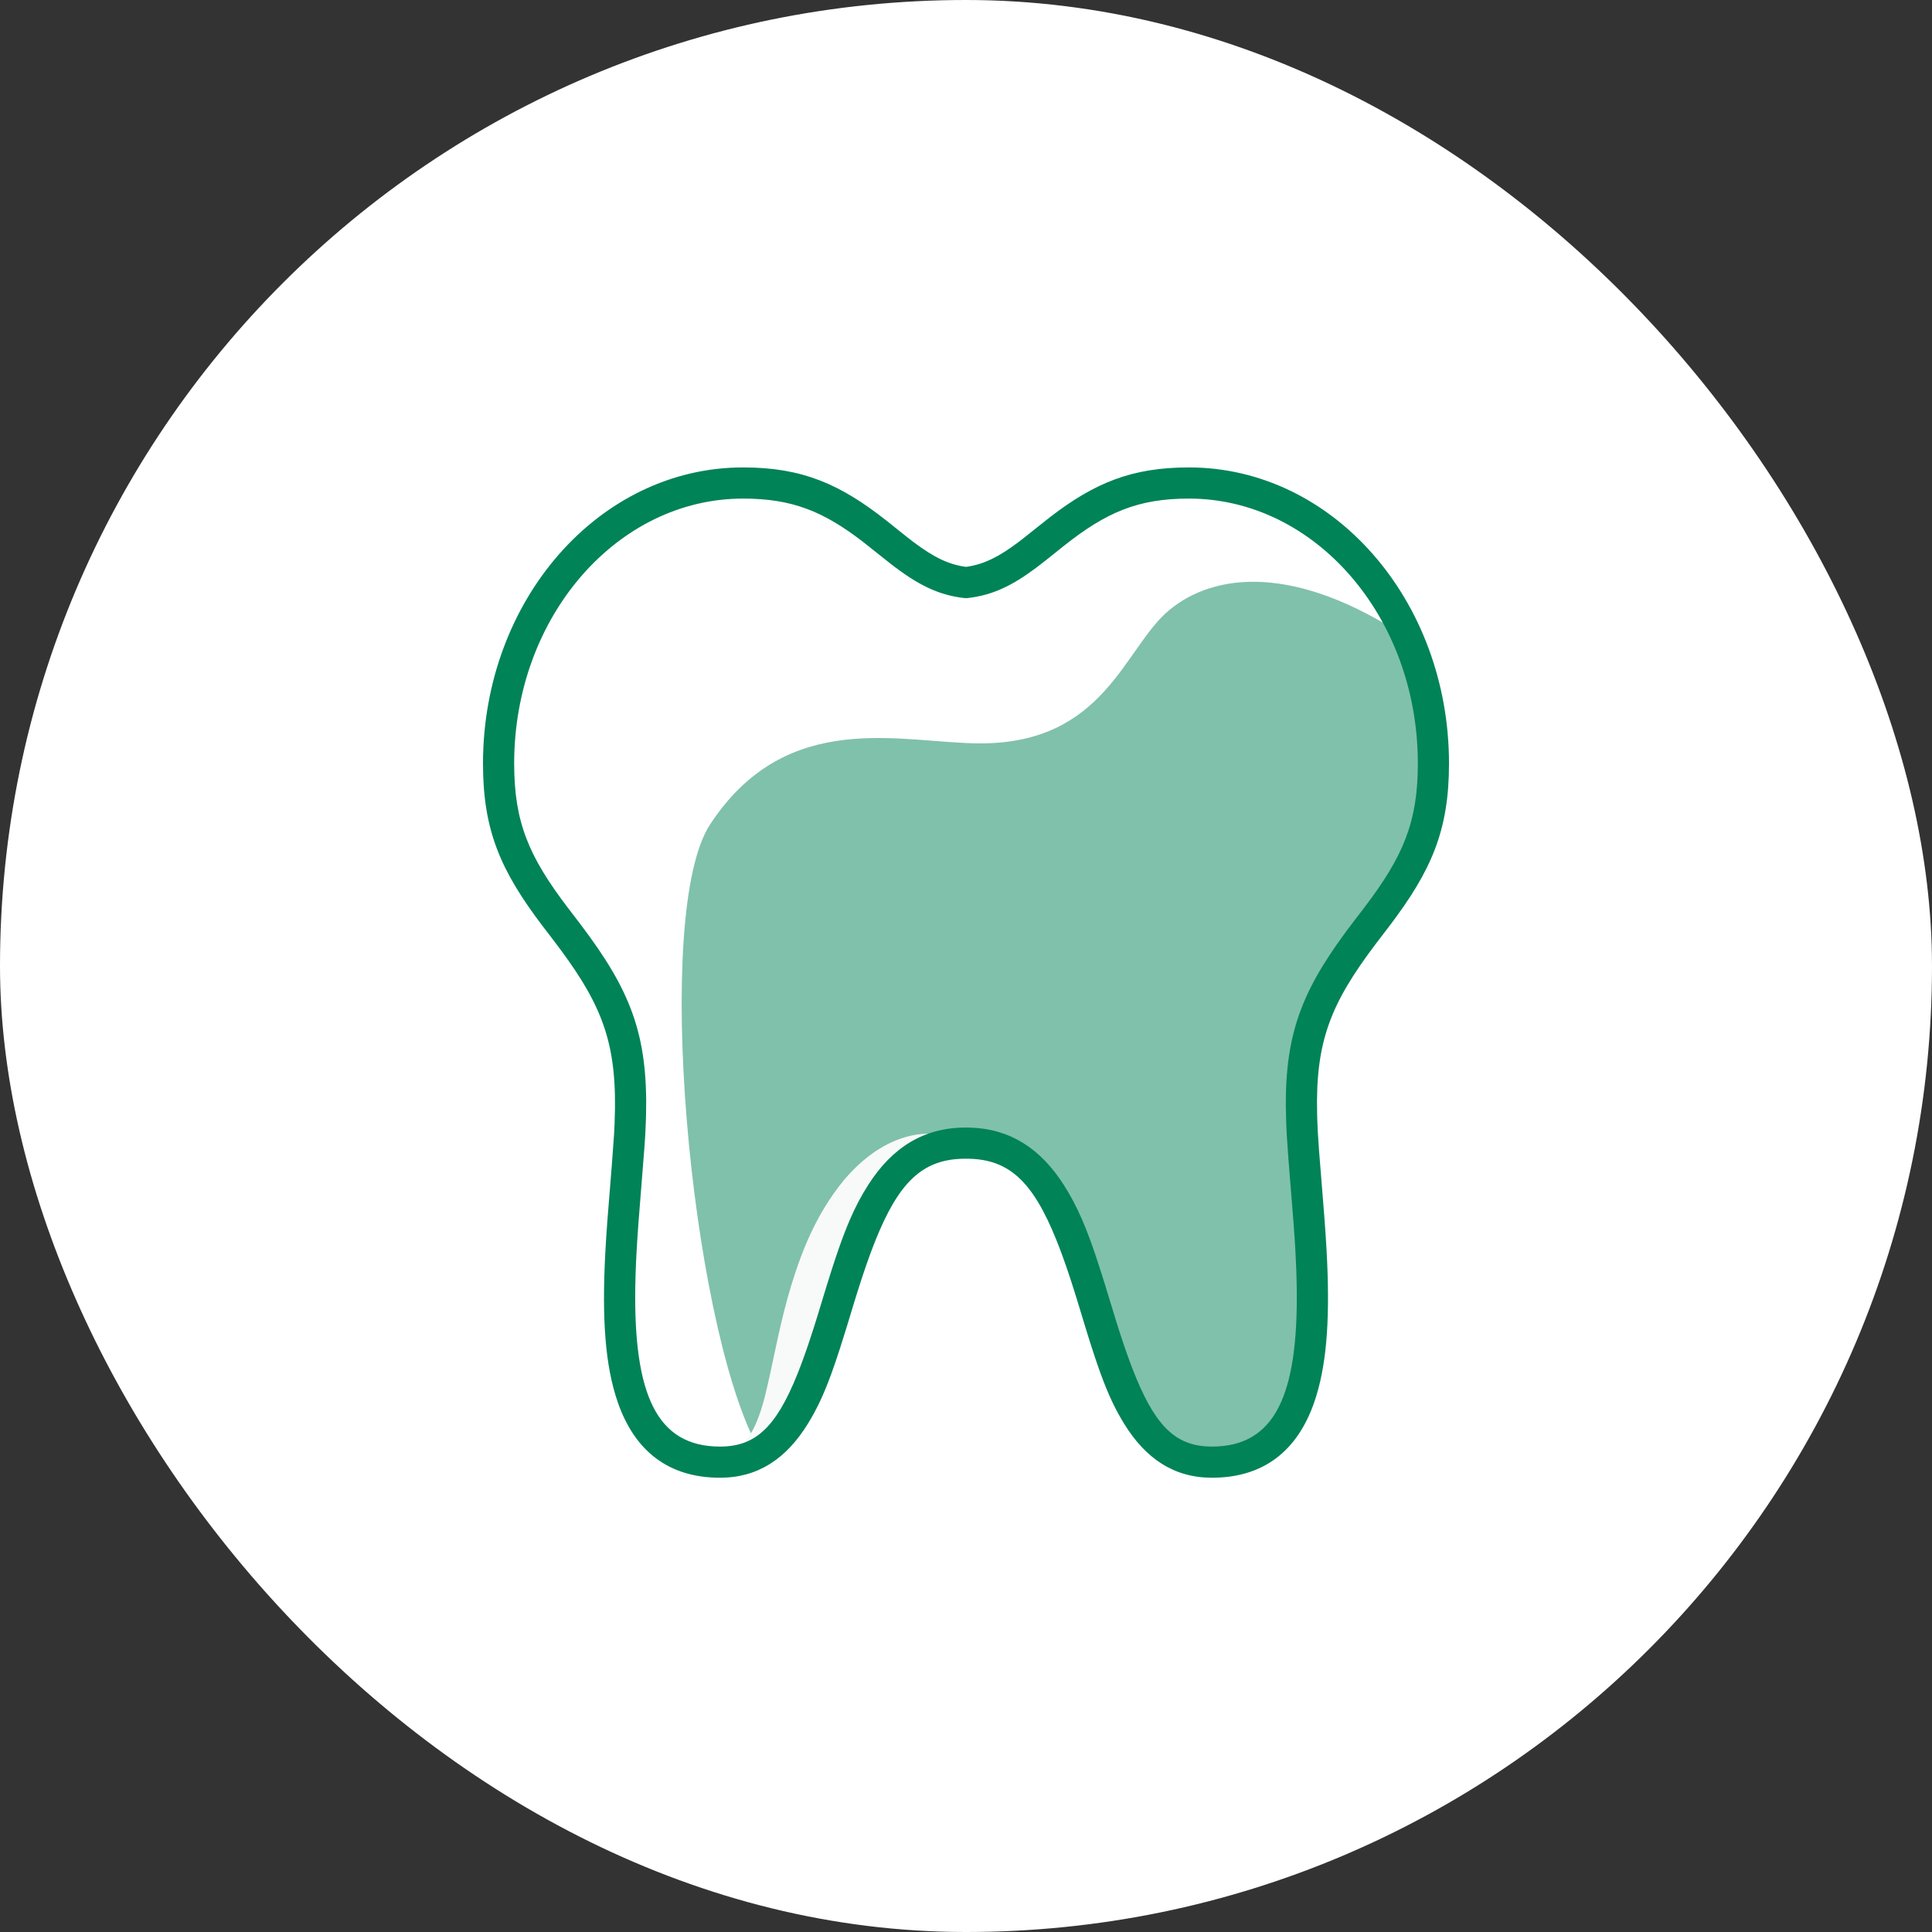
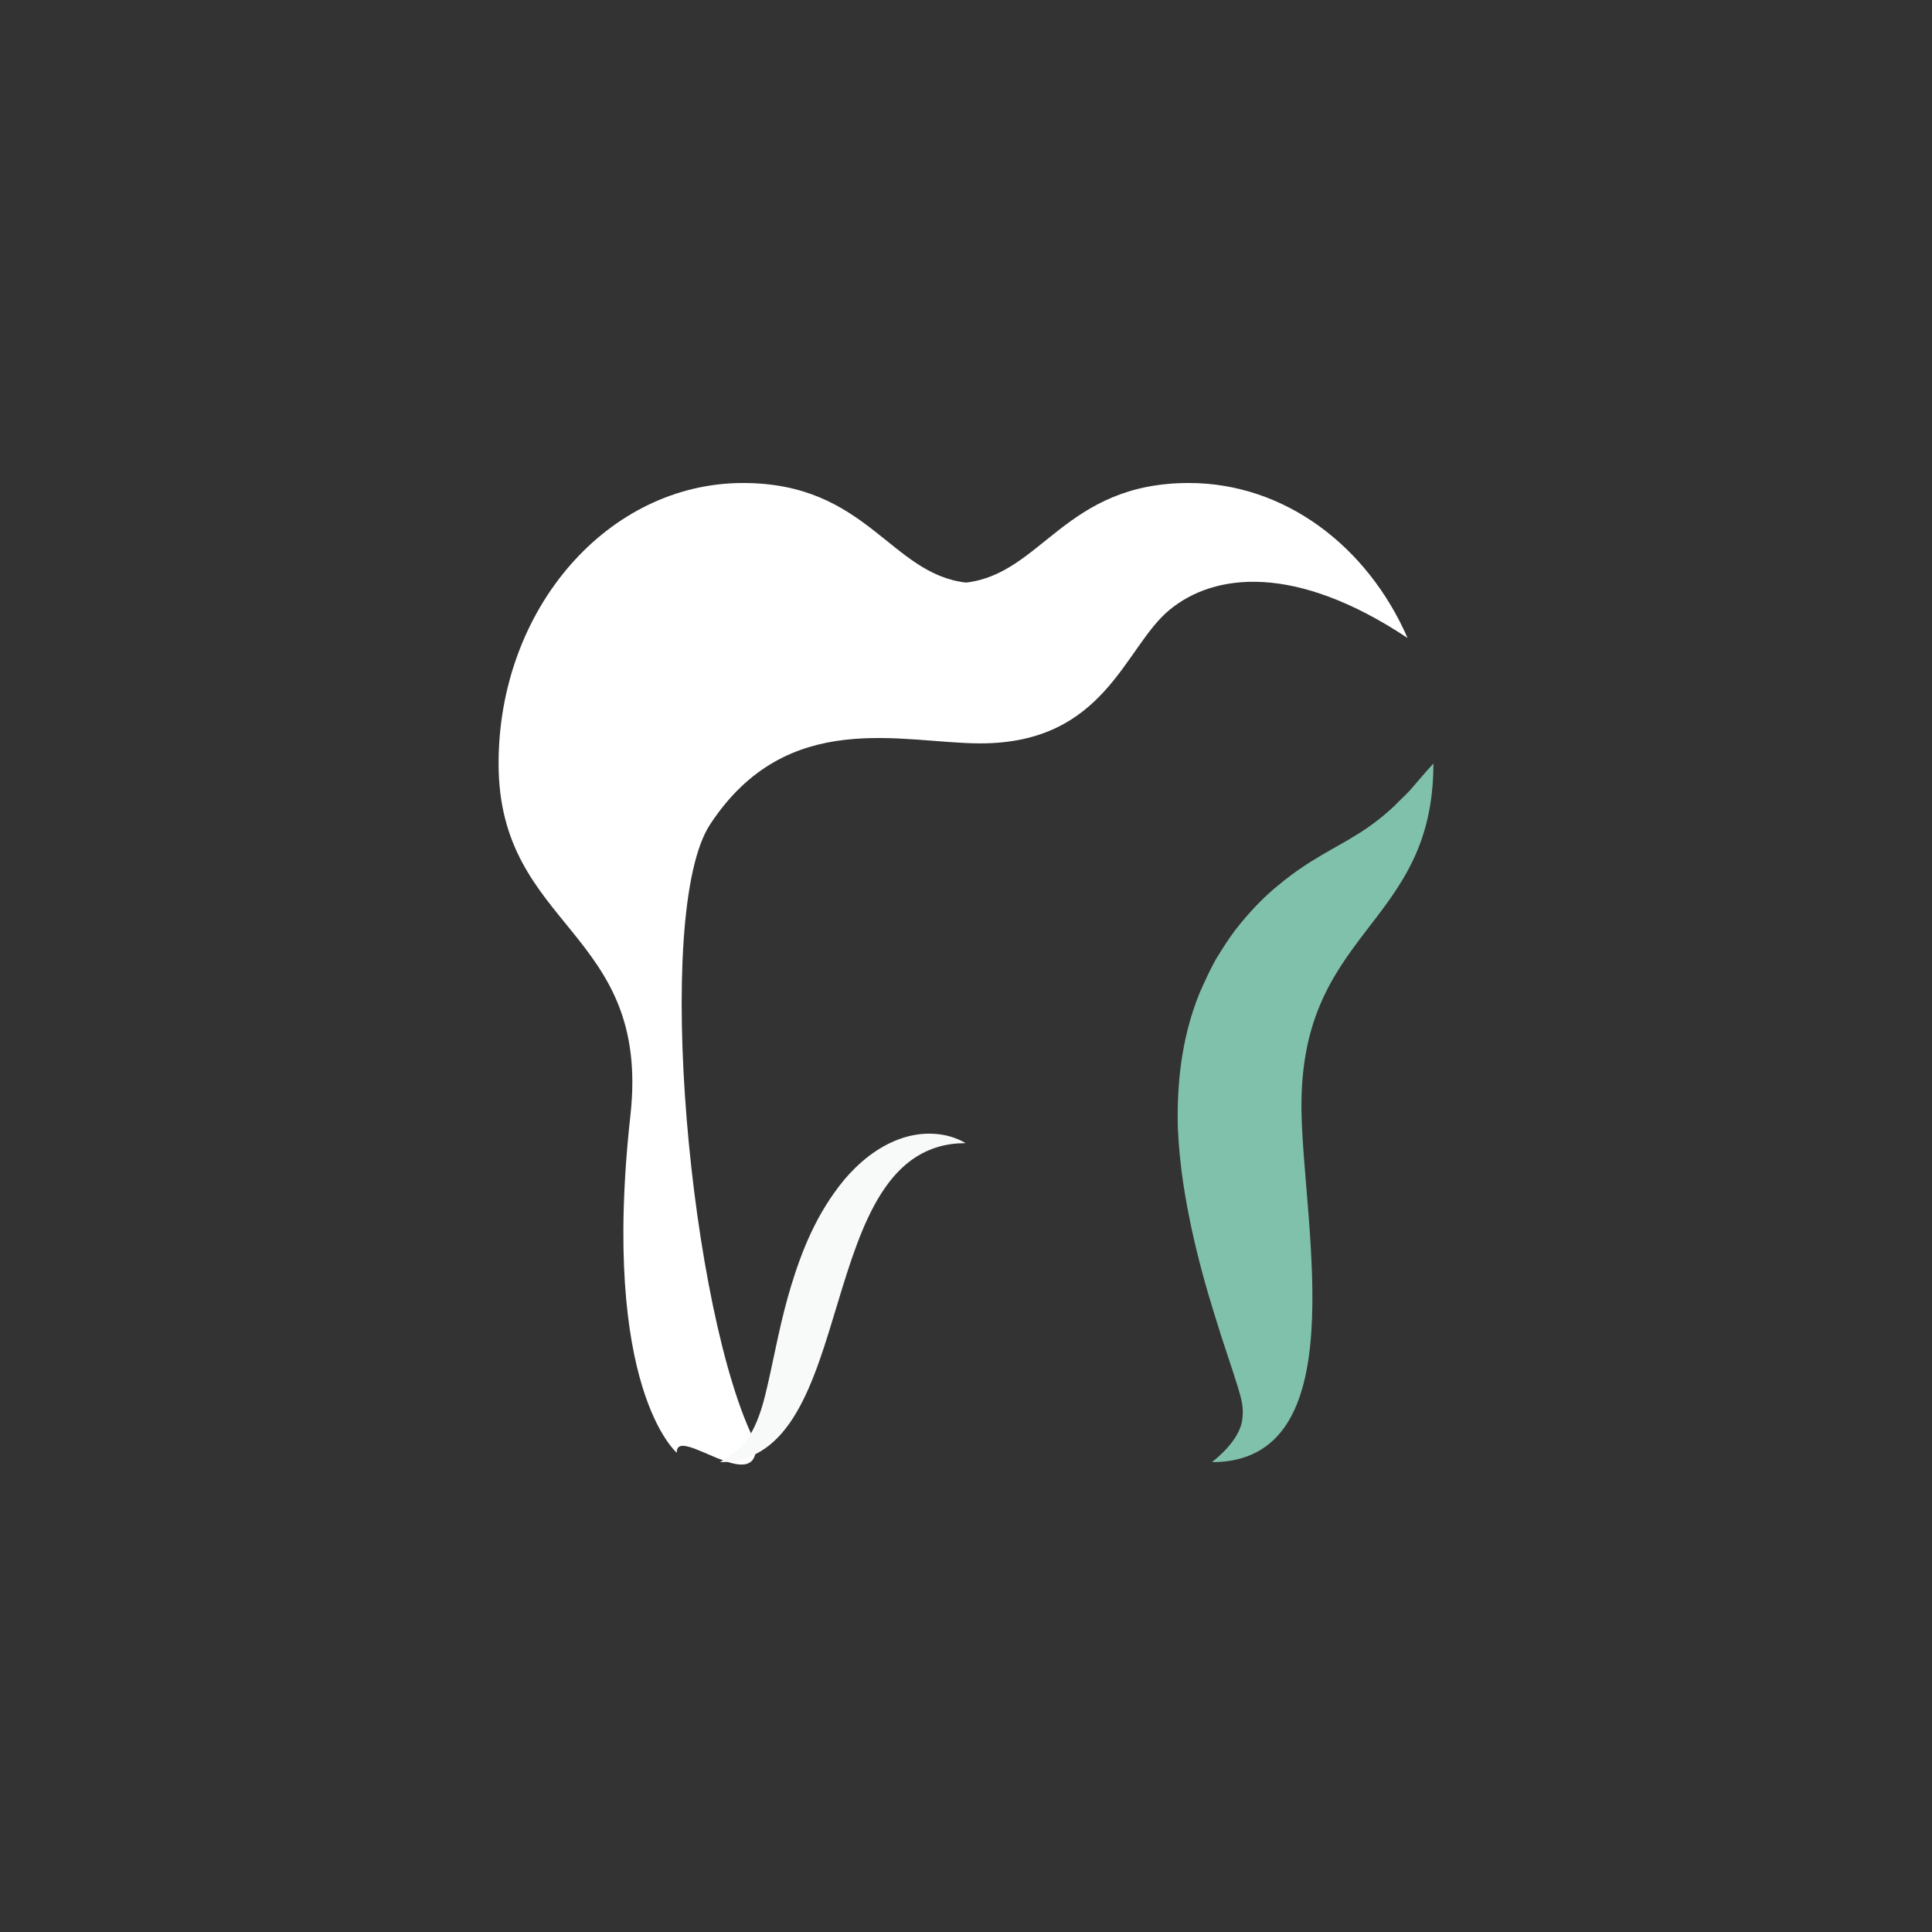
<svg xmlns="http://www.w3.org/2000/svg" width="124px" height="124px" viewBox="0 0 124 124" version="1.1">
  <rect x="0" y="0" width="124" height="124" fill="#333333" stroke="none" />
  <title>illu_zahn-im-weissen-kreis-m-s_duotone</title>
  <g id="New-Symbols-202222" stroke="none" stroke-width="1" fill="none" fill-rule="evenodd">
    <g id="Objekte/Zahn-im-weissen-Kreis-M-S-(Duotone)" fill-rule="nonzero">
      <g id="Group-2">
-         <rect id="Rectangle" fill="#FFFFFF" x="0" y="0" width="124" height="124" rx="62" />
        <g id="Group" transform="translate(31, 30)">
-           <path d="M61,19.004 C61,9.061 53.974,1 45.307,1 C37.353,1 35.874,6.832 31,7.391 C26.126,6.832 24.647,1 16.692,1 C8.026,1 1,9.061 1,19.004 C1,29.637 9.768,29.575 9.463,41.57 C9.272,49.065 6.071,63.844 15.212,63.844 C24.353,63.844 20.977,43.369 30.974,43.369 L31.026,43.369 C41.023,43.369 37.647,63.844 46.788,63.844 C55.929,63.844 52.728,49.065 52.537,41.57 C52.232,29.575 61,29.637 61,19.004" id="Fill-1" fill="#80c1ab" />
-           <path d="M16.692,1 C8.025,1 1,9.061 1,19.004 C1,28.73 8.331,29.513 9.349,38.755 C9.457,39.012 9.564,39.27 9.678,39.533 C9.913,40.193 10.114,40.871 10.384,41.57 C11.434,38.845 11.602,35.649 10.641,32.547 C10.161,31.034 9.449,29.559 8.741,28.308 C8.043,27.038 7.392,25.894 6.939,24.856 C6.751,24.336 6.519,23.838 6.425,23.337 C6.261,22.854 6.202,22.348 6.116,21.86 C6.059,21.622 6.086,21.345 6.063,21.095 C6.064,20.833 6.005,20.596 6.018,20.325 C6.056,19.776 6.017,19.262 6.093,18.7 C6.213,17.582 6.337,16.47 6.662,15.415 C6.895,14.337 7.311,13.322 7.747,12.333 C8.207,11.36 8.727,10.412 9.373,9.574 C9.953,8.674 10.722,7.964 11.461,7.23 C13.03,5.888 14.836,4.834 16.932,4.411 C17.195,4.367 17.455,4.289 17.728,4.249 L18.561,4.15 C18.845,4.109 19.101,4.132 19.38,4.116 C19.659,4.097 19.926,4.106 20.196,4.124 C21.279,4.18 22.37,4.408 23.54,4.876 C24.719,5.32 25.951,6.025 27.365,6.648 C28.082,6.951 28.819,7.24 29.613,7.378 C30.394,7.528 31.194,7.526 31.921,7.391 C31.836,7.351 31.759,7.306 31.677,7.264 C31.457,7.314 31.235,7.364 31,7.391 C26.125,6.831 24.647,1 16.692,1" id="Fill-3" fill="#FFFFFF" />
          <path d="M45.307,1 C37.353,1 35.874,6.831 31,7.391 C26.125,6.831 24.646,1 16.692,1 C8.025,1 1,9.061 1,19.004 C1,29.637 10.781,29.641 9.463,41.57 C7.522,59.123 12.44,63.242 12.44,63.242 C12.358,61.377 17.72,66.204 17.518,62.662 C13.303,54.505 10.864,28.563 14.578,22.909 C19.529,15.369 26.919,17.712 31.922,17.712 C39.941,17.712 41.153,11.555 44.044,9.158 C46.934,6.76 52.141,6.161 59.34,10.947 C56.763,5.05 51.449,1 45.307,1" id="Fill-5" fill="#FFFFFF" />
          <path d="M26.761,43.096 C25.295,43.617 24.097,44.644 23.19,45.711 C21.391,47.895 20.468,50.275 19.785,52.497 C19.103,54.727 18.725,56.894 18.282,58.83 C18.061,59.803 17.832,60.688 17.448,61.516 C17.075,62.346 16.413,63.163 15.212,63.844 C24.354,63.844 20.978,43.369 30.975,43.369 C29.813,42.671 28.221,42.565 26.761,43.096" id="Fill-7" fill="#f8f9f9" />
          <path d="M58.513,21.708 C57.714,22.459 56.937,23.043 56.164,23.52 C54.665,24.472 53.053,25.16 51.153,26.73 C50.213,27.471 49.21,28.498 48.293,29.677 C47.84,30.269 47.418,30.95 47.013,31.613 C46.632,32.301 46.305,33.029 45.981,33.758 C44.781,36.725 44.528,39.76 44.596,42.406 C44.712,44.888 45.067,46.921 45.488,48.901 C45.914,50.861 46.422,52.691 46.963,54.413 C47.477,56.125 48.043,57.697 48.458,59.057 C48.666,59.756 48.865,60.376 48.713,61.225 C48.562,62.061 47.867,62.986 46.788,63.844 C55.929,63.844 52.728,49.066 52.537,41.57 C52.232,29.575 61,29.637 61,19.004 C60.514,19.526 60.115,20.012 59.716,20.467 C59.348,20.928 58.872,21.323 58.513,21.708" id="Fill-9" fill="#80c1ab" />
-           <path d="M45.307,0 C41.644,0 39.25,0.993 36.402,3.184 L35.668,3.765 L34.614,4.604 L34.346,4.808 C33.118,5.73 32.19,6.198 31.118,6.366 L30.999,6.382 L31.114,6.398 C29.941,6.263 28.97,5.796 27.655,4.809 L27.22,4.473 L25.917,3.432 C22.925,1.068 20.491,0 16.692,0 C7.441,0 0,8.537 0,19.004 C0,23.291 1.117,25.873 3.855,29.475 L4.442,30.241 C7.45,34.161 8.523,36.565 8.471,41.124 L8.445,42.118 L8.411,42.818 L8.26,44.881 L7.985,48.314 L7.905,49.466 L7.843,50.53 C7.634,54.639 7.834,57.668 8.66,60.029 C9.741,63.121 11.904,64.844 15.212,64.844 C17.65,64.844 19.477,63.62 20.865,61.356 C20.936,61.24 21.005,61.124 21.072,61.007 L21.27,60.653 L21.459,60.29 L21.643,59.912 L21.822,59.516 L21.999,59.098 L22.176,58.652 L22.355,58.175 L22.631,57.39 L22.922,56.51 L23.345,55.162 L23.846,53.514 L24.076,52.776 L24.302,52.075 L24.526,51.409 C24.563,51.3 24.6,51.194 24.636,51.089 L24.857,50.474 C24.894,50.375 24.931,50.277 24.967,50.18 L25.187,49.616 C26.687,45.877 28.198,44.438 30.783,44.371 L31.026,44.369 C33.728,44.369 35.276,45.786 36.813,49.616 L37.033,50.18 C37.069,50.277 37.106,50.375 37.143,50.474 L37.364,51.089 C37.4,51.194 37.437,51.3 37.474,51.409 L37.698,52.075 L37.924,52.776 L38.154,53.514 L38.655,55.162 L38.976,56.193 L39.274,57.108 L39.462,57.661 L39.645,58.175 L39.824,58.652 L40.001,59.098 L40.178,59.516 L40.357,59.912 L40.541,60.29 L40.73,60.653 L40.928,61.007 C40.995,61.124 41.064,61.24 41.135,61.356 C42.523,63.62 44.35,64.844 46.788,64.844 C50.096,64.844 52.259,63.121 53.34,60.029 C54.131,57.766 54.349,54.89 54.181,51.038 L54.143,50.266 L54.077,49.191 L53.991,47.999 L53.66,43.857 L53.582,42.694 L53.547,41.894 L53.537,41.545 C53.417,36.852 54.399,34.425 57.29,30.593 L58.143,29.477 C60.883,25.873 62,23.291 62,19.004 C62,8.537 54.559,0 45.307,0 Z M45.307,2 C53.389,2 60,9.585 60,19.004 C60,22.784 59.051,24.979 56.553,28.265 L55.971,29.023 C52.712,33.271 51.47,36.066 51.529,41.154 L51.556,42.194 L51.584,42.789 L51.692,44.358 L52.02,48.456 L52.099,49.589 L52.131,50.115 L52.159,50.632 L52.195,51.432 C52.2,51.563 52.204,51.692 52.208,51.821 L52.226,52.579 C52.335,59.522 50.842,62.844 46.788,62.844 C44.593,62.844 43.279,61.695 41.942,58.489 L41.736,57.979 C41.702,57.891 41.667,57.802 41.633,57.712 L41.425,57.152 L41.215,56.558 C41.18,56.456 41.144,56.353 41.109,56.248 L40.894,55.601 L40.676,54.919 L39.94,52.515 L39.708,51.772 L39.379,50.759 L39.169,50.144 L38.965,49.573 L38.763,49.04 C38.73,48.955 38.696,48.87 38.663,48.787 L38.462,48.305 C38.093,47.447 37.713,46.73 37.262,46.028 C35.791,43.736 33.86,42.462 31.312,42.374 L30.974,42.369 C28.284,42.369 26.264,43.651 24.738,46.028 C24.287,46.73 23.907,47.447 23.538,48.305 L23.337,48.787 C23.304,48.87 23.27,48.955 23.237,49.04 L23.035,49.573 L22.831,50.144 L22.621,50.759 L22.404,51.422 L22.06,52.515 L21.435,54.563 L21.214,55.265 L20.891,56.248 C20.856,56.353 20.82,56.456 20.785,56.558 L20.575,57.152 L20.367,57.712 L20.161,58.238 C18.788,61.635 17.463,62.844 15.212,62.844 C11.158,62.844 9.665,59.522 9.774,52.579 L9.792,51.821 L9.821,51.035 C9.827,50.902 9.834,50.768 9.841,50.632 L9.901,49.589 L9.98,48.456 L10.373,43.478 L10.416,42.789 L10.452,41.96 L10.463,41.595 C10.595,36.374 9.447,33.551 6.303,29.384 L5.446,28.262 C2.949,24.979 2,22.784 2,19.004 C2,9.585 8.611,2 16.692,2 C19.848,2 21.849,2.825 24.371,4.763 L26.162,6.185 C27.879,7.516 29.199,8.191 30.886,8.384 C30.962,8.393 31.038,8.393 31.114,8.384 C32.696,8.203 33.955,7.599 35.521,6.427 L36.101,5.978 L37.323,5.002 C39.993,2.892 42.025,2 45.307,2 Z" id="Stroke-11" fill="#008357" />
        </g>
      </g>
    </g>
  </g>
</svg>